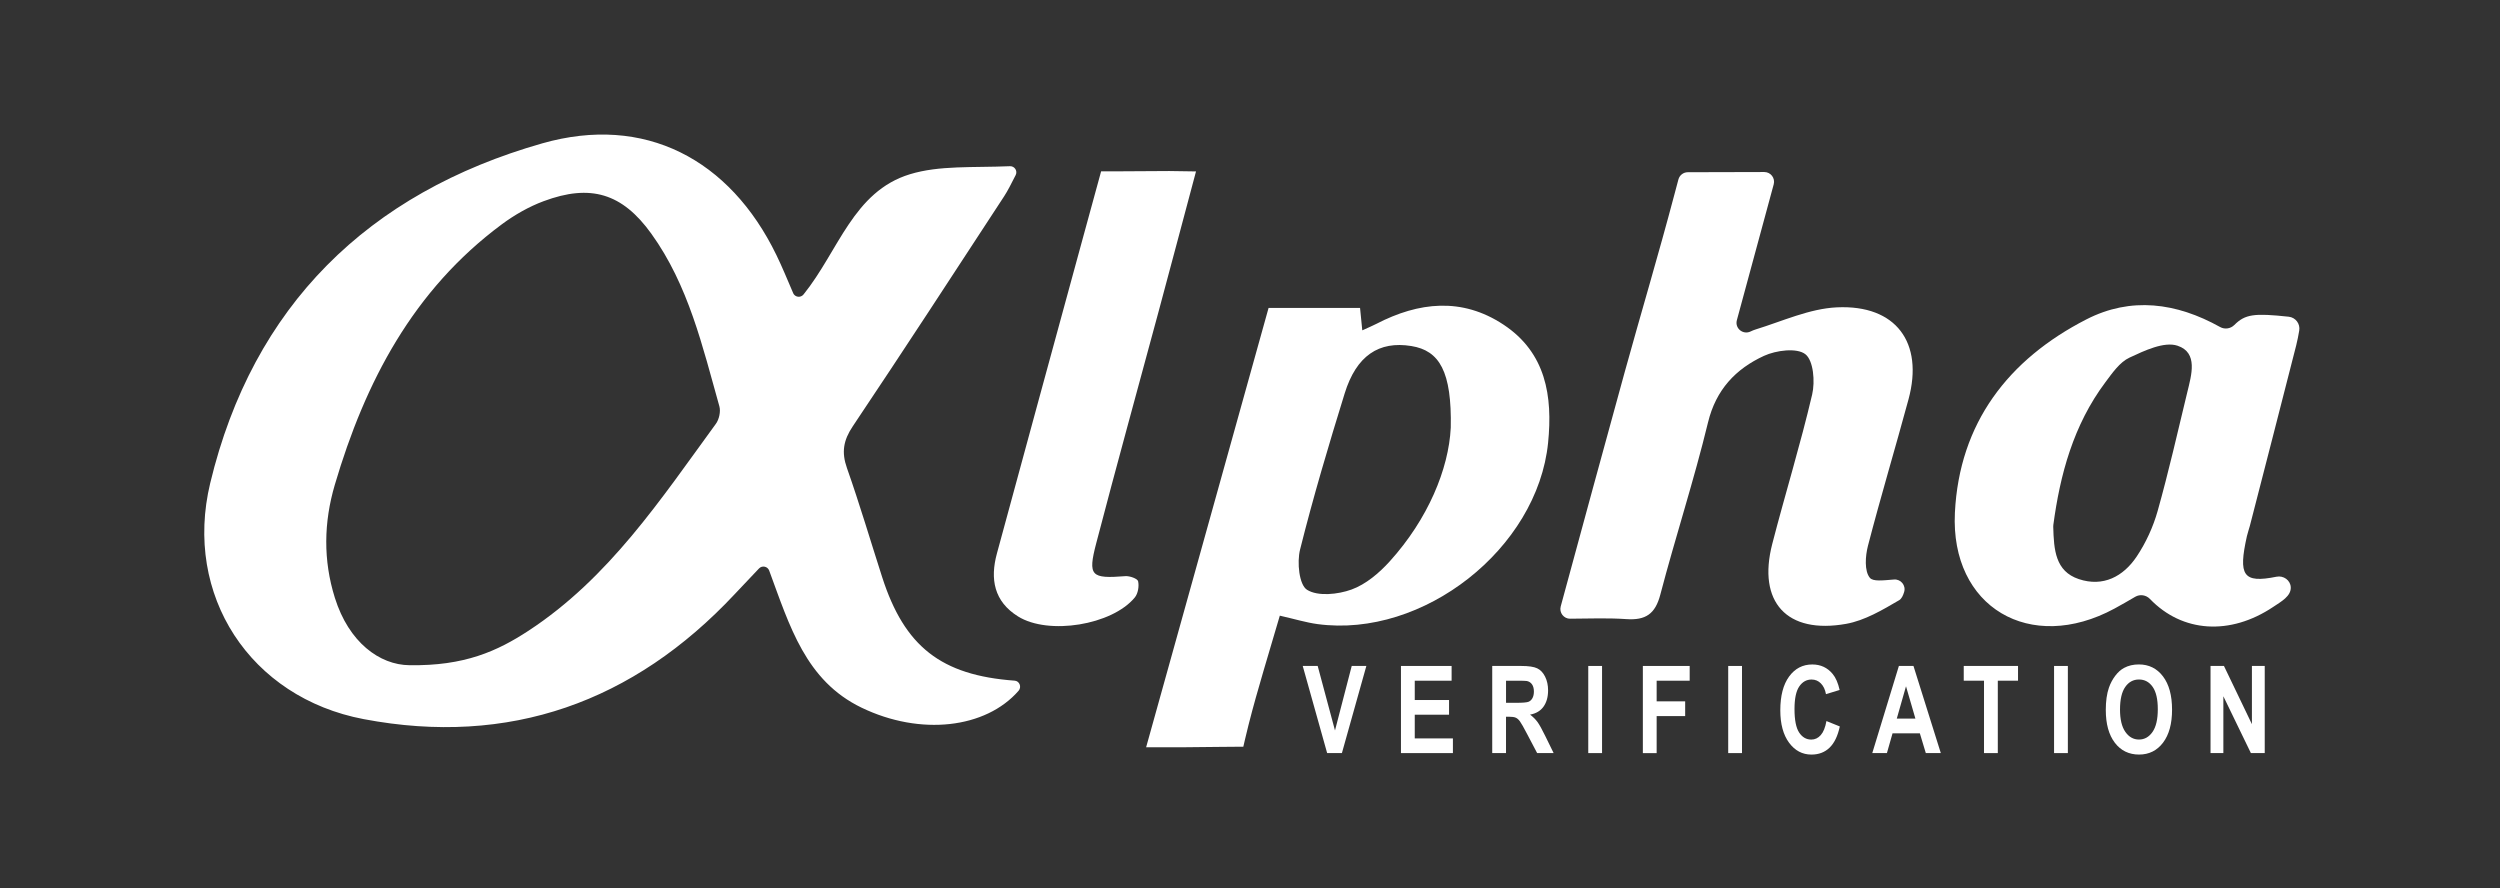
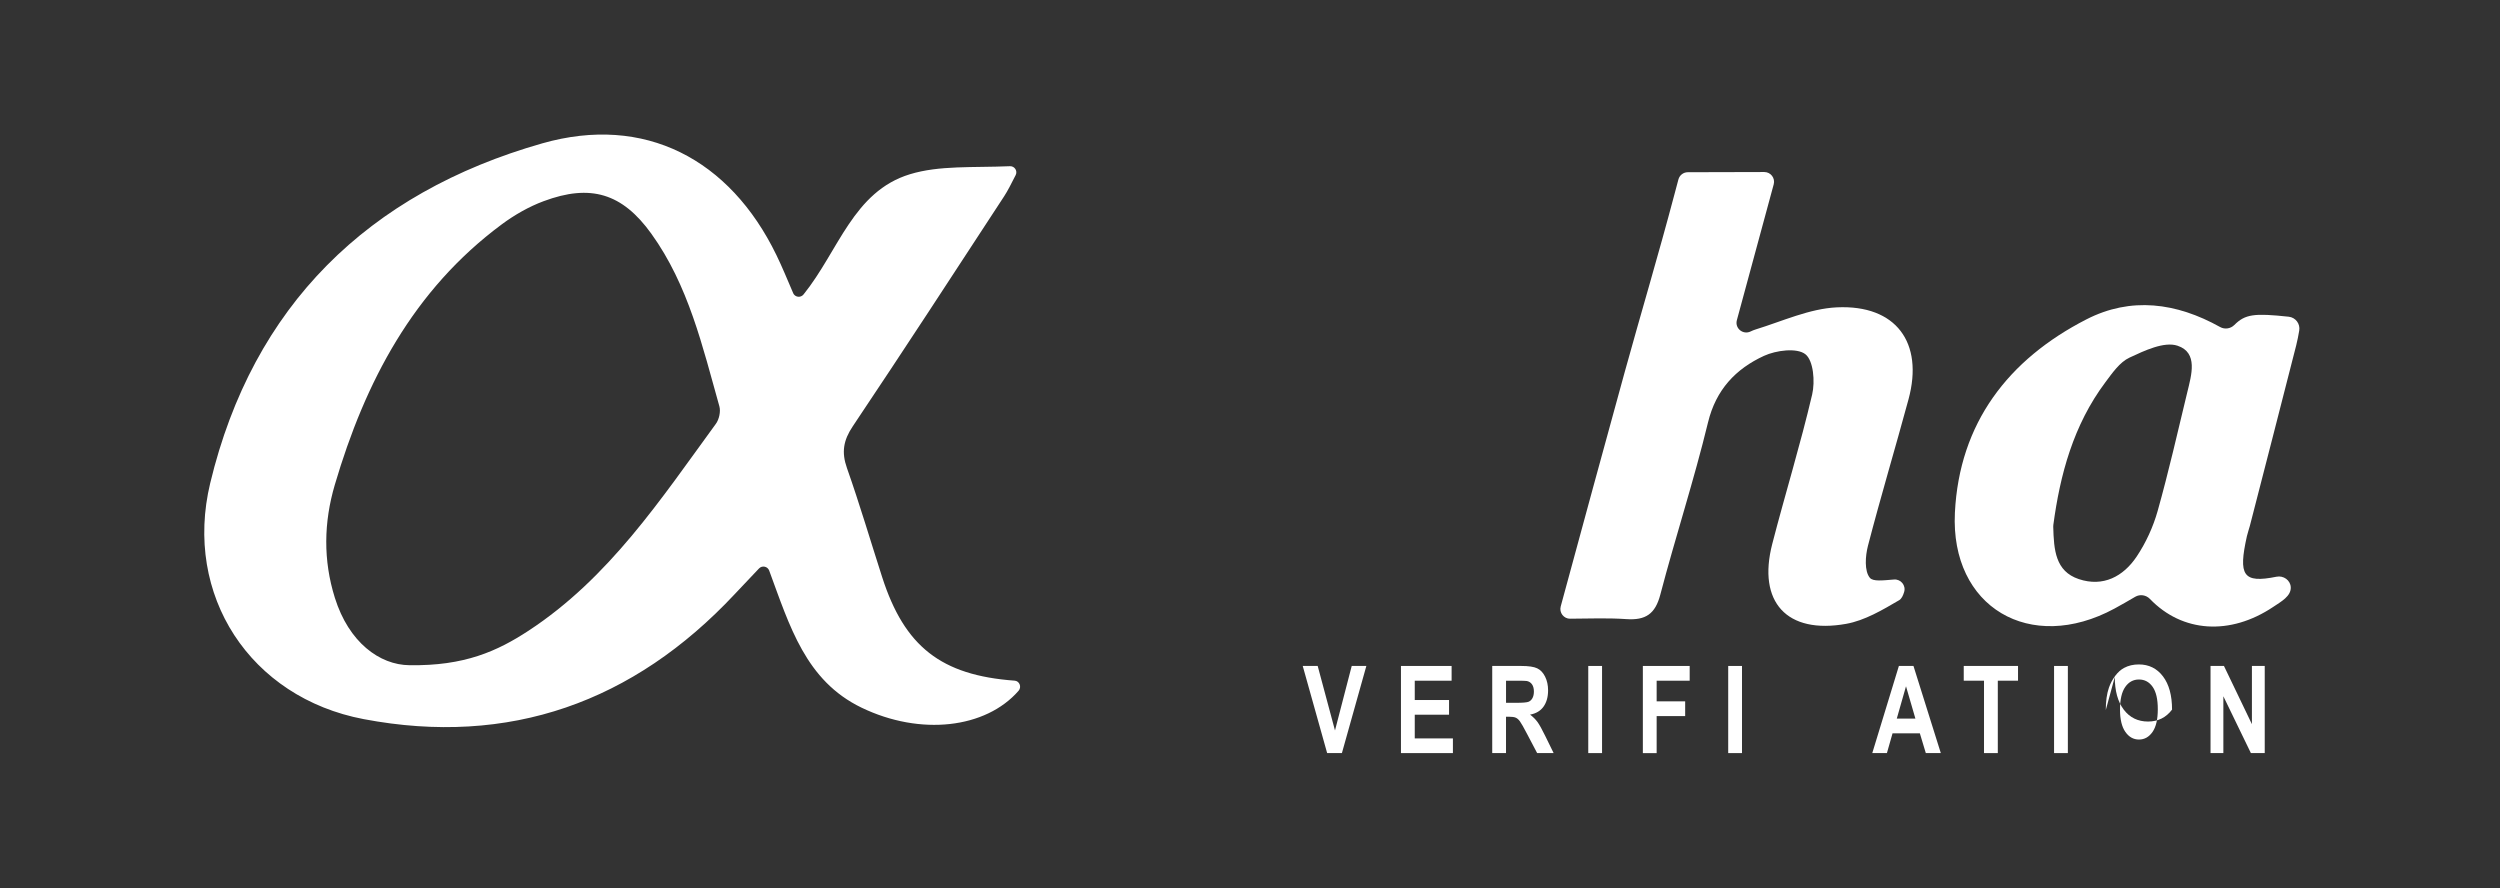
<svg xmlns="http://www.w3.org/2000/svg" id="e" viewBox="0 0 1512 537.3">
  <rect x="0" y="0" width="1512" height="537.3" fill="#333333" stroke="none" />
  <defs>
    <style>.f{fill:#fff;}</style>
  </defs>
  <g>
    <path class="f" d="M802.66,455.47l-14.77-52.7h9.05l10.46,39.01,10.12-39.01h8.85l-14.79,52.7h-8.91Z" />
    <path class="f" d="M847.3,455.47v-52.7h30.63v8.92h-22.29v11.68h20.74v8.88h-20.74v14.34h23.08v8.88h-31.42Z" />
    <path class="f" d="M902.5,455.47v-52.7h17.56c4.41,0,7.62,.47,9.62,1.42,2,.95,3.6,2.63,4.8,5.05,1.2,2.42,1.8,5.19,1.8,8.3,0,3.95-.91,7.22-2.73,9.8-1.82,2.58-4.55,4.2-8.17,4.87,1.8,1.34,3.29,2.82,4.47,4.42,1.17,1.6,2.76,4.46,4.75,8.56l5.04,10.28h-9.98l-6.03-11.47c-2.14-4.1-3.61-6.68-4.4-7.75-.79-1.07-1.62-1.8-2.51-2.19-.88-.4-2.28-.59-4.2-.59h-1.69v22h-8.34Zm8.34-30.41h6.17c4,0,6.5-.22,7.5-.65s1.78-1.17,2.34-2.23,.85-2.37,.85-3.95c0-1.77-.37-3.21-1.11-4.29-.74-1.09-1.79-1.78-3.14-2.07-.68-.12-2.71-.18-6.09-.18h-6.51v13.37Z" />
    <path class="f" d="M960.58,455.47v-52.7h8.34v52.7h-8.34Z" />
    <path class="f" d="M993.6,455.47v-52.7h28.32v8.92h-19.98v12.48h17.25v8.92h-17.25v22.4h-8.34Z" />
    <path class="f" d="M1045.22,455.47v-52.7h8.34v52.7h-8.34Z" />
-     <path class="f" d="M1104.63,436.09l8.09,3.27c-1.24,5.75-3.3,10.02-6.18,12.82-2.88,2.79-6.54,4.19-10.98,4.19-5.48,0-9.99-2.39-13.53-7.17-3.53-4.78-5.3-11.32-5.3-19.61,0-8.77,1.78-15.58,5.33-20.44,3.55-4.85,8.22-7.28,14.01-7.28,5.05,0,9.16,1.91,12.31,5.72,1.88,2.25,3.29,5.49,4.23,9.71l-8.26,2.52c-.49-2.73-1.51-4.89-3.06-6.47-1.55-1.58-3.44-2.37-5.65-2.37-3.06,0-5.55,1.4-7.46,4.21-1.91,2.8-2.86,7.35-2.86,13.63,0,6.66,.94,11.41,2.82,14.24,1.88,2.83,4.32,4.24,7.33,4.24,2.22,0,4.12-.9,5.72-2.7,1.6-1.8,2.74-4.62,3.44-8.48Z" />
    <path class="f" d="M1173.8,455.47h-9.07l-3.61-11.97h-16.51l-3.41,11.97h-8.85l16.09-52.7h8.82l16.54,52.7Zm-15.36-20.85l-5.69-19.56-5.58,19.56h11.27Z" />
    <path class="f" d="M1199.93,455.47v-43.79h-12.26v-8.92h32.83v8.92h-12.23v43.79h-8.34Z" />
    <path class="f" d="M1242.3,455.47v-52.7h8.34v52.7h-8.34Z" />
-     <path class="f" d="M1273.58,429.44c0-5.37,.63-9.87,1.89-13.52,.94-2.68,2.22-5.09,3.85-7.23,1.62-2.13,3.4-3.72,5.34-4.75,2.57-1.39,5.54-2.09,8.91-2.09,6.09,0,10.96,2.41,14.61,7.23,3.65,4.82,5.48,11.52,5.48,20.1s-1.81,15.16-5.44,19.97c-3.63,4.8-8.47,7.21-14.54,7.21s-11.03-2.39-14.65-7.17c-3.63-4.78-5.44-11.36-5.44-19.75Zm8.6-.36c0,5.97,1.08,10.49,3.24,13.57,2.16,3.08,4.9,4.62,8.23,4.62s6.05-1.53,8.19-4.58c2.13-3.06,3.2-7.64,3.2-13.75s-1.04-10.55-3.11-13.52c-2.08-2.97-4.83-4.46-8.27-4.46s-6.21,1.5-8.31,4.51c-2.1,3.01-3.16,7.55-3.16,13.61Z" />
+     <path class="f" d="M1273.58,429.44c0-5.37,.63-9.87,1.89-13.52,.94-2.68,2.22-5.09,3.85-7.23,1.62-2.13,3.4-3.72,5.34-4.75,2.57-1.39,5.54-2.09,8.91-2.09,6.09,0,10.96,2.41,14.61,7.23,3.65,4.82,5.48,11.52,5.48,20.1c-3.63,4.8-8.47,7.21-14.54,7.21s-11.03-2.39-14.65-7.17c-3.63-4.78-5.44-11.36-5.44-19.75Zm8.6-.36c0,5.97,1.08,10.49,3.24,13.57,2.16,3.08,4.9,4.62,8.23,4.62s6.05-1.53,8.19-4.58c2.13-3.06,3.2-7.64,3.2-13.75s-1.04-10.55-3.11-13.52c-2.08-2.97-4.83-4.46-8.27-4.46s-6.21,1.5-8.31,4.51c-2.1,3.01-3.16,7.55-3.16,13.61Z" />
    <path class="f" d="M1336.93,455.47v-52.7h8.12l16.91,35.2v-35.2h7.75v52.7h-8.37l-16.65-34.37v34.37h-7.75Z" />
  </g>
  <g>
    <path class="f" d="M479.67,177.24c1.1,2.57,4.55,3.04,6.3,.86,21.26-26.4,30.05-62.28,64.41-72.74,17.79-5.41,37.71-3.88,60.43-4.84,2.84-.12,4.76,2.86,3.46,5.39-2.86,5.55-4.69,9.32-6.96,12.8-30.37,46.46-60.64,92.98-91.54,139.09-5.69,8.49-6.93,15.68-3.54,25.27,7.68,21.79,14.22,43.98,21.3,65.99,13.54,42.07,35.7,59.35,80.07,62.6,.02,0,.04,0,.06,0,2.98,.24,4.34,3.86,2.38,6.12-19.86,22.8-59.31,27.42-94.97,10.22-33.83-16.32-43.46-49.37-55.87-82.92-.95-2.57-4.27-3.25-6.16-1.26-5.47,5.77-10.13,10.66-14.74,15.58-61.15,65.3-136.33,92.22-224.29,75.54-68.78-13.04-109.15-74.96-92.88-142.72,25.75-107.25,95.57-175.53,200.84-205.52,61.92-17.64,113.44,9.55,141.59,67.54,3.47,7.14,6.49,14.5,10.13,23Zm-232.07,225.07c33.33,.55,53.26-8.54,72.07-20.86,48.69-31.89,79.96-79.47,113.3-125.14,1.96-2.68,2.99-7.43,2.11-10.56-10.18-36.2-18.67-73.18-41.2-104.47-17.54-24.37-36.71-30.19-65.08-19.61-8.96,3.34-17.63,8.31-25.33,14.02-53.59,39.74-82.64,95.3-100.98,157.52-6.69,22.7-7.09,45.61,.03,68.34,8.45,26.96,27.05,40.58,45.08,40.77Z" />
    <path class="f" d="M949.67,374.21c-3.91,.04-6.78-3.67-5.75-7.45,13.33-48.92,25.88-95.32,38.68-141.66,9.89-35.78,20.53-71.36,30.02-107.25,.79-2.97,1.75-6.57,2.49-9.33,.69-2.57,3.01-4.35,5.66-4.36,3.52-.01,8.32-.03,11.41-.03,10.99,0,22.18-.07,34.86-.09,3.89,0,6.72,3.68,5.7,7.43-7.51,27.68-14.69,54.18-22.29,82.19-1.34,4.93,3.78,9.05,8.36,6.79,.96-.47,1.9-.86,2.88-1.16,16.33-5.02,32.69-12.64,49.31-13.41,35.73-1.65,52.54,21.36,43.28,55.58-8.01,29.59-16.84,58.96-24.54,88.62-1.61,6.23-2.24,15.32,1.15,19.38,1.94,2.32,7.57,1.6,14.6,1.03,4.12-.33,7.33,3.58,6.13,7.54-.67,2.21-1.55,4.11-3.03,4.98-10.07,5.89-20.8,12.28-32.03,14.29-35.96,6.43-53.76-13.25-44.71-48.31,7.8-30.2,17.04-60.05,24.14-90.41,1.82-7.78,.8-20.53-4.12-24.36-5.14-4-17.67-2.38-25.01,1-17.05,7.86-29.05,20.4-33.86,40.27-8.48,35.01-19.72,69.34-28.86,104.2-3.06,11.66-8.89,15.54-20.51,14.75-10.69-.73-21.46-.38-33.96-.25Z" />
-     <path class="f" d="M774.03,372.36c-6.6,22.76-13.37,44.21-18.9,65.98-1.28,5.02-3.18,13.3-3.18,13.3,0,0-8.97-.02-14.37,.08-13.21,.24-27.01,.24-44.41,.24,25.04-89.85,49.45-177.42,74.07-265.74h55.32c.39,3.88,.81,8.19,1.35,13.57,3.66-1.68,6.11-2.68,8.45-3.89,25.73-13.33,51.83-16.16,76.91,.41,25.77,17.02,29.85,43.29,27.02,71.47-6.43,63.98-75.53,118.31-139.45,109.67-6.88-.93-13.61-3.01-22.81-5.1Zm103.39-113.54c.7-34.27-6.88-46.79-23.84-49.54-19.64-3.19-33.25,5.83-40.32,28.65-9.69,31.28-19.03,62.71-26.98,94.45-1.93,7.69-.6,21.29,4.21,24.32,6.53,4.11,18.66,2.84,26.91-.15,8.68-3.15,16.76-10.02,23.12-17.05,23.18-25.6,35.65-55.93,36.89-80.69Z" />
    <path class="f" d="M1351.31,196.57c6.55-6.6,12.08-7.25,32.91-5.02,4.15,.44,7.06,4.3,6.35,8.4-.52,3-1.07,5.97-1.82,8.9-9.27,36.44-18.67,72.84-28.05,109.25-.54,2.08-1.31,4.11-1.78,6.2-5.26,23.65-2.49,28.65,17.92,24.5,4.18-.85,8.4,2.09,8.61,6.35,.27,5.4-5.79,8.69-10.58,11.89-26.12,17.49-55,15.56-74.59-4.79-2.33-2.42-5.99-3-8.9-1.31-4.13,2.41-8.31,4.85-12.57,7.15-50.92,27.53-99.3-.82-96.49-57.98,2.66-54.21,32.25-92.71,79.52-116.94,26.91-13.8,54.4-10.17,80.89,4.62,2.8,1.56,6.32,1.04,8.58-1.24Zm-109.45,120.8c-.05,.4-.07,.8-.06,1.19,.38,14.03,1.24,26.91,15.46,31.68,14.68,4.92,26.89-1.54,34.98-13.61,5.58-8.33,9.99-17.93,12.7-27.58,6.67-23.73,12.13-47.81,17.92-71.78,2.53-10.47,6.68-24-5.89-28.18-8.1-2.69-19.97,2.96-29.06,7.2-5.9,2.75-10.37,9.29-14.53,14.84-19.51,26.02-27.48,56.2-31.51,86.25Z" />
-     <path class="f" d="M723.35,103.67c-7.31,27.31-15.3,57.55-22.66,84.85-12.58,46.69-25.49,93.29-37.7,140.08-5.18,19.86-3.12,21.48,17.64,19.86,2.61-.2,7.35,1.5,7.7,3.08,.68,3.03-.05,7.44-2,9.81-13.74,16.71-52.21,22.96-70.62,11.47-14.52-9.05-17-22.57-12.77-38.1,17.09-62.74,34.11-125.51,51.29-188.22,5.87-21.43,11.73-42.87,11.73-42.87,0,0,15.49,.04,41.21-.19,1.54-.01,12.49,.17,16.19,.24Z" />
  </g>
</svg>